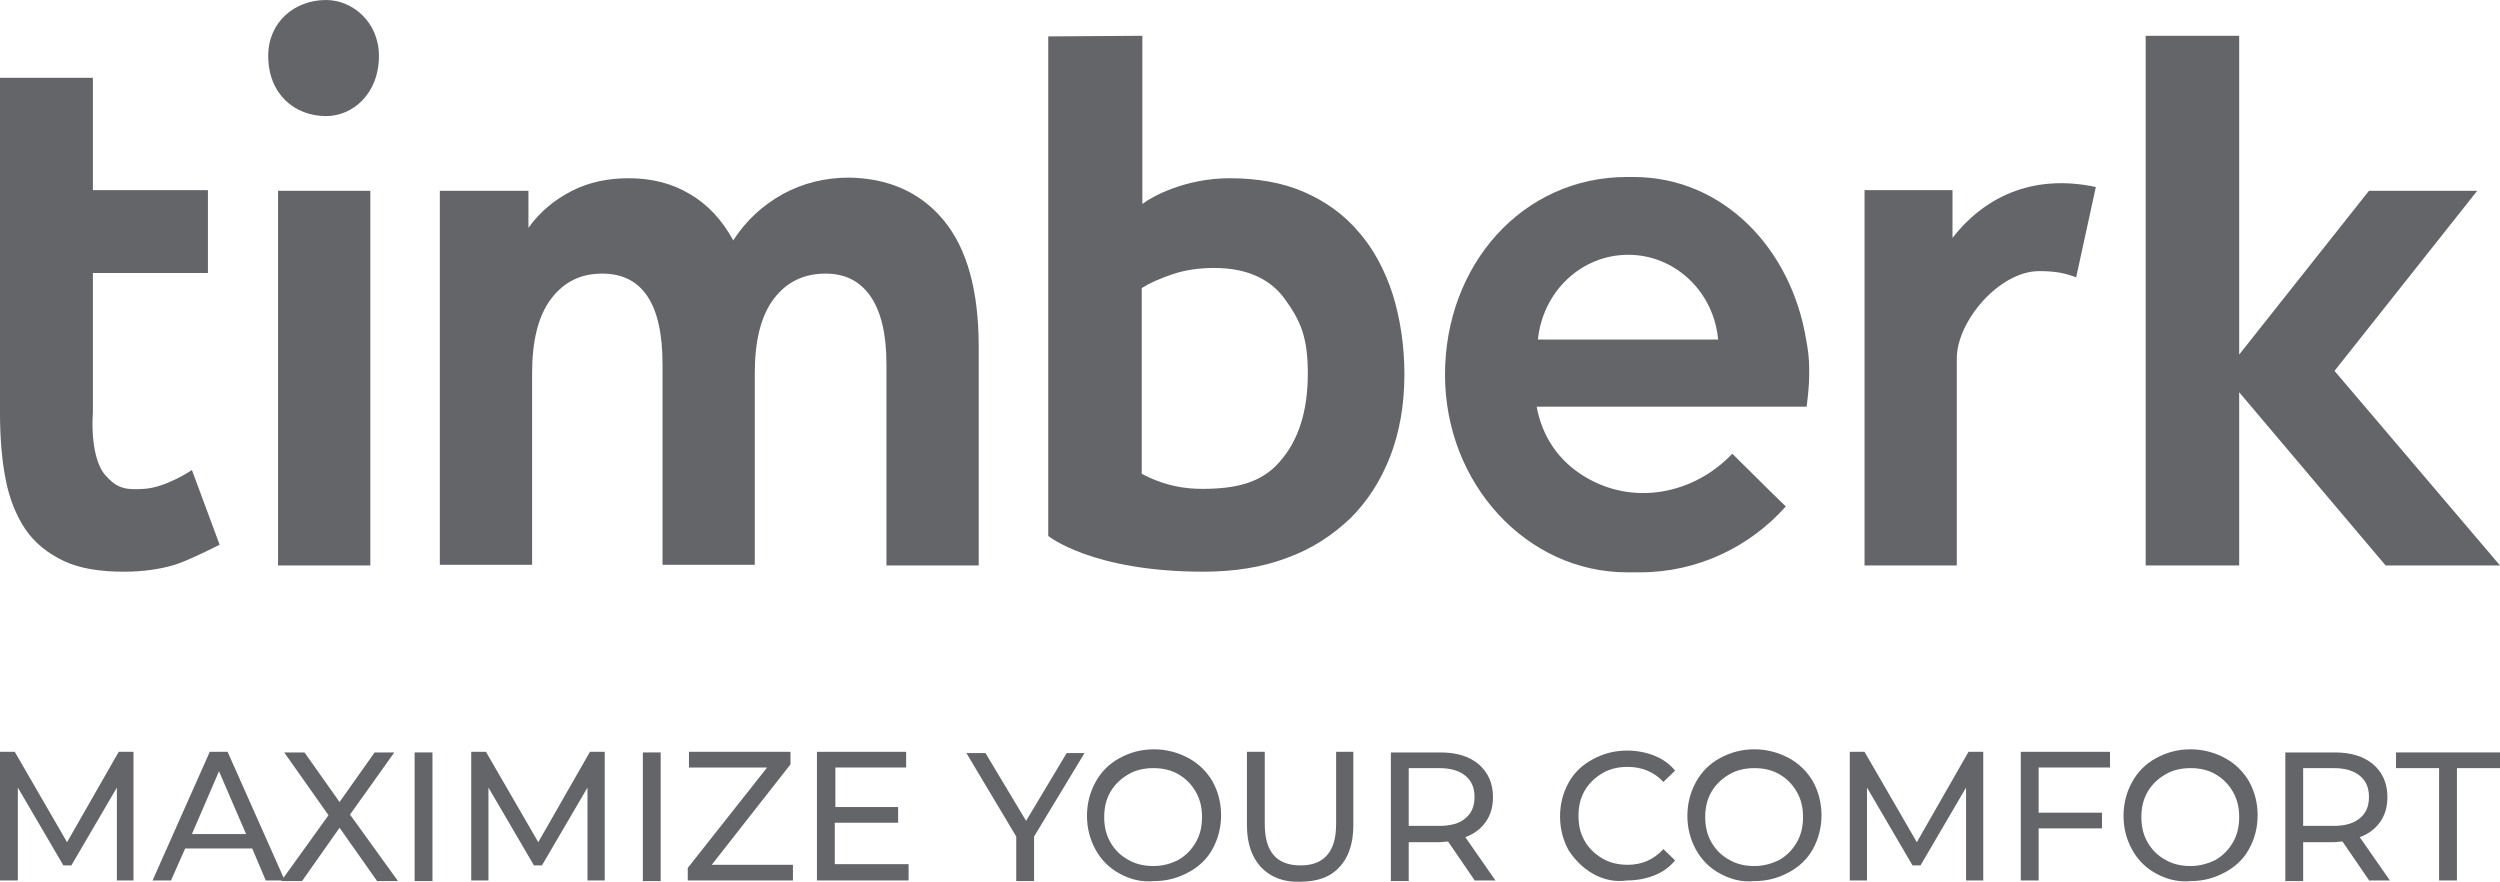
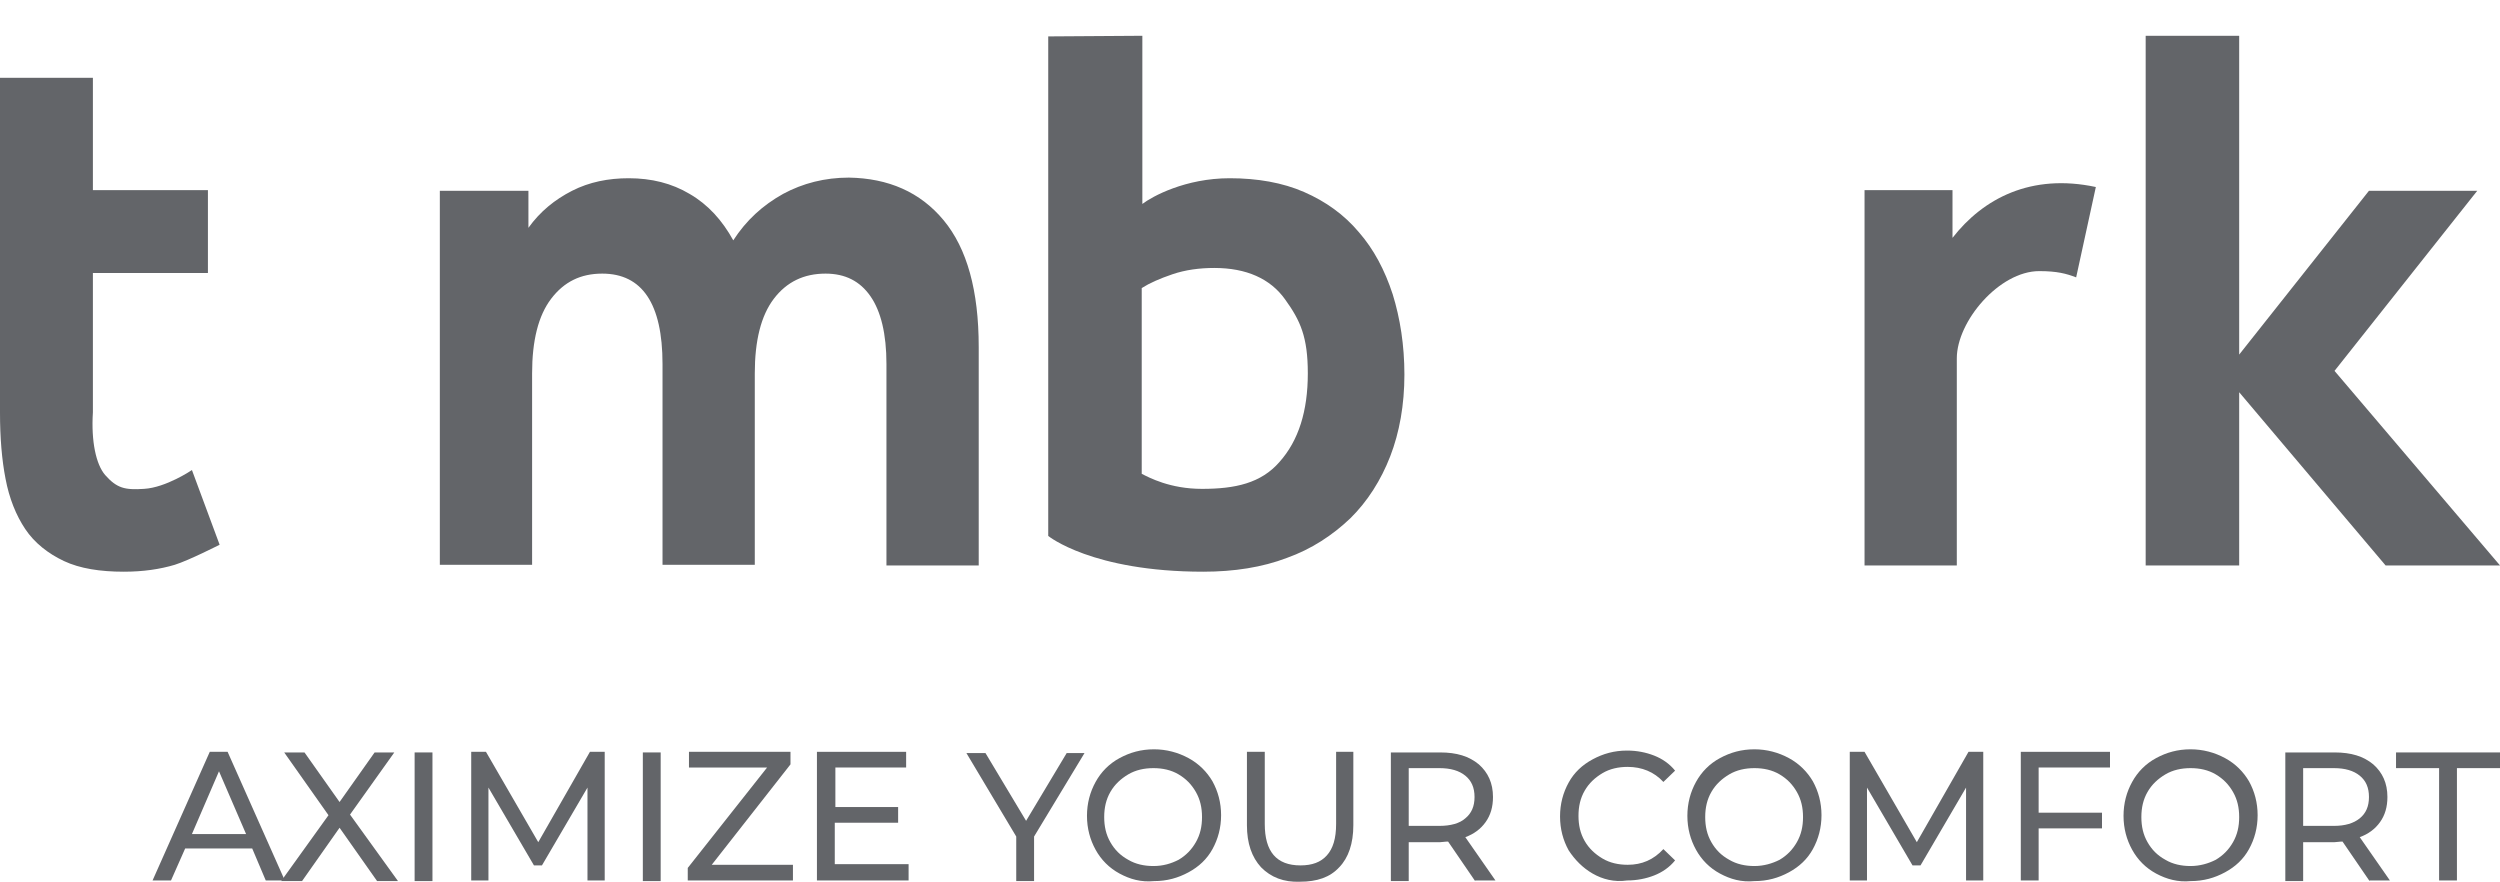
<svg xmlns="http://www.w3.org/2000/svg" width="119" height="42" viewBox="0 0 119 42" fill="none">
  <path d="M44.918 10.485C46.031 11.829 46.587 13.831 46.587 16.519V26.915H42.195V17.326C42.195 15.892 41.931 14.816 41.433 14.1C40.935 13.383 40.233 13.024 39.296 13.024C38.271 13.024 37.451 13.412 36.836 14.219C36.221 15.026 35.928 16.221 35.928 17.774V26.885H31.536V17.326C31.536 14.458 30.57 13.024 28.667 13.024C27.642 13.024 26.851 13.412 26.236 14.219C25.621 15.026 25.328 16.221 25.328 17.774V26.885H20.936V9.081H25.153V10.844C25.709 10.067 26.412 9.499 27.232 9.081C28.052 8.663 28.959 8.484 29.926 8.484C31.009 8.484 31.975 8.723 32.825 9.23C33.703 9.738 34.377 10.485 34.904 11.441C35.519 10.485 36.309 9.768 37.275 9.23C38.212 8.723 39.267 8.454 40.408 8.454C42.282 8.484 43.805 9.141 44.918 10.485Z" fill="#636569" />
  <path d="M9.136 22.374C9.136 22.374 7.906 23.21 6.852 23.27C5.944 23.33 5.563 23.24 5.007 22.613C4.568 22.105 4.334 21 4.422 19.626V12.994H9.897V9.051H4.422V3.704H0V19.656C0 20.821 0.088 21.896 0.264 22.792C0.439 23.718 0.761 24.525 1.201 25.182C1.64 25.839 2.284 26.347 3.045 26.706C3.807 27.064 4.773 27.213 5.886 27.213C6.823 27.213 7.613 27.094 8.316 26.885C8.989 26.676 10.454 25.929 10.454 25.929L9.136 22.374Z" fill="#636569" />
  <path d="M62.252 17.774C62.252 19.566 61.813 20.97 60.906 21.986C60.027 23.001 58.797 23.27 57.216 23.27C55.693 23.27 54.698 22.733 54.346 22.553V13.711C54.727 13.472 55.196 13.263 55.811 13.054C56.425 12.845 57.099 12.755 57.802 12.755C59.324 12.755 60.466 13.263 61.169 14.249C61.901 15.265 62.252 16.041 62.252 17.774ZM66.293 14.01C65.913 12.845 65.386 11.859 64.683 11.053C63.98 10.216 63.102 9.589 62.077 9.141C61.052 8.693 59.851 8.484 58.534 8.484C56.425 8.484 54.844 9.35 54.376 9.708V1.703L49.896 1.733V25.511C49.896 25.511 51.975 27.213 57.275 27.213C58.739 27.213 60.086 27.004 61.257 26.556C62.428 26.138 63.424 25.481 64.273 24.674C65.093 23.868 65.737 22.852 66.176 21.717C66.615 20.582 66.85 19.267 66.85 17.834C66.85 16.43 66.645 15.145 66.293 14.01Z" fill="#636569" />
  <path d="M99.762 8.902L98.825 13.203C98.356 13.024 97.917 12.905 97.068 12.905C95.165 12.905 93.144 15.294 93.144 17.057V26.915H88.752V9.051H92.939V11.322C94.403 9.44 96.688 8.245 99.762 8.902Z" fill="#636569" />
  <path d="M111.123 17.654L117.917 9.081H112.763L106.585 16.878V1.703H102.134V26.915H106.585V18.67L113.554 26.915H119L111.123 17.654Z" fill="#636569" />
-   <path d="M77.508 12.128C79.734 12.128 81.578 13.89 81.783 16.161H73.204C73.438 13.89 75.253 12.128 77.508 12.128ZM86 19.327C86.058 18.849 86.117 18.341 86.117 17.834C86.117 17.744 86.117 17.625 86.117 17.535C86.117 17.057 86.058 16.609 85.971 16.161C85.268 11.859 82.047 8.424 77.742 8.424C77.654 8.424 77.537 8.424 77.45 8.424C72.442 8.424 68.782 12.636 68.782 17.834C68.782 23.031 72.677 27.243 77.45 27.243C77.537 27.243 77.654 27.243 77.742 27.243C77.859 27.243 77.947 27.243 78.064 27.243C80.817 27.243 83.306 26.018 85.004 24.107L84.389 23.509L82.457 21.597C80.612 23.539 77.742 24.077 75.458 22.703C74.199 21.956 73.409 20.791 73.145 19.357H86V19.327Z" fill="#636569" />
-   <path d="M13.235 9.081H17.628V26.915H13.235V9.081ZM15.519 0C16.778 0 18.037 1.046 18.037 2.659C18.037 4.481 16.778 5.526 15.519 5.526C14.026 5.526 12.767 4.481 12.767 2.659C12.767 1.046 14.026 0 15.519 0Z" fill="#636569" />
-   <path d="M5.563 41.94V37.489L3.397 41.193H3.016L0.849 37.489V41.91H0V35.787H0.703L3.192 40.088L5.651 35.787H6.354V41.91H5.563V41.94Z" fill="#636569" />
  <path d="M12.005 40.387H8.814L8.14 41.91H7.262L9.985 35.787H10.834L13.557 41.91H12.65L12.005 40.387ZM11.713 39.7L10.424 36.713L9.136 39.7H11.713Z" fill="#636569" />
  <path d="M17.95 41.94L16.163 39.401L14.377 41.94H13.382L15.636 38.804L13.528 35.816H14.494L16.163 38.176L17.832 35.816H18.769L16.661 38.774L18.945 41.94H17.95Z" fill="#636569" />
  <path d="M19.736 35.816H20.585V41.94H19.736V35.816Z" fill="#636569" />
  <path d="M27.964 41.94V37.489L25.797 41.193H25.416L23.25 37.489V41.91H22.43V35.787H23.132L25.621 40.088L28.081 35.787H28.784V41.91H27.964V41.94Z" fill="#636569" />
  <path d="M30.599 35.816H31.448V41.94H30.599V35.816Z" fill="#636569" />
  <path d="M37.744 41.164V41.91H32.737V41.313L36.514 36.533H32.795V35.787H37.627V36.384L33.879 41.164H37.744Z" fill="#636569" />
  <path d="M43.249 41.164V41.91H38.886V35.787H43.132V36.533H39.764V38.415H42.751V39.162H39.735V41.134H43.249V41.164Z" fill="#636569" />
  <path d="M49.222 39.819V41.94H48.373V39.819L46.001 35.846H46.909L48.842 39.072L50.774 35.846H51.623L49.222 39.819Z" fill="#636569" />
  <path d="M53.292 41.582C52.795 41.313 52.414 40.925 52.15 40.447C51.887 39.969 51.74 39.431 51.74 38.834C51.74 38.236 51.887 37.698 52.15 37.221C52.414 36.742 52.795 36.354 53.292 36.085C53.79 35.816 54.317 35.667 54.932 35.667C55.518 35.667 56.074 35.816 56.572 36.085C57.07 36.354 57.45 36.742 57.714 37.191C57.977 37.669 58.124 38.206 58.124 38.804C58.124 39.401 57.977 39.939 57.714 40.417C57.45 40.895 57.07 41.253 56.572 41.522C56.074 41.791 55.547 41.94 54.932 41.94C54.317 42 53.79 41.851 53.292 41.582ZM56.103 40.925C56.455 40.715 56.718 40.447 56.923 40.088C57.128 39.73 57.216 39.341 57.216 38.893C57.216 38.445 57.128 38.057 56.923 37.698C56.718 37.34 56.455 37.071 56.103 36.862C55.752 36.653 55.342 36.563 54.903 36.563C54.464 36.563 54.054 36.653 53.702 36.862C53.351 37.071 53.058 37.34 52.853 37.698C52.648 38.057 52.56 38.445 52.56 38.893C52.56 39.341 52.648 39.73 52.853 40.088C53.058 40.447 53.322 40.715 53.702 40.925C54.054 41.134 54.464 41.223 54.903 41.223C55.371 41.223 55.752 41.104 56.103 40.925Z" fill="#636569" />
  <path d="M60.027 41.283C59.588 40.805 59.354 40.148 59.354 39.282V35.787H60.203V39.222C60.203 40.536 60.759 41.193 61.901 41.193C62.457 41.193 62.867 41.044 63.16 40.715C63.453 40.387 63.599 39.909 63.599 39.222V35.787H64.419V39.282C64.419 40.148 64.185 40.835 63.746 41.283C63.307 41.761 62.692 41.97 61.872 41.97C61.111 42 60.496 41.761 60.027 41.283Z" fill="#636569" />
  <path d="M70.217 41.94L68.929 40.058C68.782 40.058 68.636 40.088 68.548 40.088H67.055V41.94H66.205V35.816H68.548C69.339 35.816 69.924 35.996 70.393 36.384C70.832 36.772 71.066 37.28 71.066 37.937C71.066 38.415 70.949 38.804 70.715 39.132C70.481 39.461 70.158 39.7 69.749 39.849L71.183 41.91H70.217V41.94ZM69.749 38.953C70.041 38.714 70.188 38.386 70.188 37.937C70.188 37.489 70.041 37.161 69.749 36.922C69.456 36.683 69.046 36.563 68.519 36.563H67.055V39.312H68.519C69.046 39.312 69.485 39.192 69.749 38.953Z" fill="#636569" />
  <path d="M75.81 41.582C75.341 41.313 74.961 40.925 74.668 40.477C74.404 39.999 74.258 39.461 74.258 38.863C74.258 38.266 74.404 37.728 74.668 37.25C74.931 36.772 75.312 36.414 75.81 36.145C76.308 35.876 76.835 35.727 77.45 35.727C77.918 35.727 78.357 35.816 78.738 35.966C79.119 36.115 79.47 36.354 79.734 36.683L79.177 37.221C78.738 36.742 78.152 36.504 77.479 36.504C77.04 36.504 76.63 36.593 76.278 36.802C75.927 37.011 75.634 37.28 75.429 37.639C75.224 37.997 75.136 38.386 75.136 38.834C75.136 39.282 75.224 39.67 75.429 40.028C75.634 40.387 75.927 40.656 76.278 40.865C76.63 41.074 77.04 41.164 77.479 41.164C78.152 41.164 78.709 40.925 79.177 40.417L79.734 40.955C79.47 41.283 79.119 41.522 78.738 41.671C78.357 41.821 77.918 41.91 77.45 41.91C76.835 42 76.278 41.851 75.81 41.582Z" fill="#636569" />
  <path d="M81.871 41.582C81.373 41.313 80.993 40.925 80.729 40.447C80.466 39.969 80.319 39.431 80.319 38.834C80.319 38.236 80.466 37.698 80.729 37.221C80.993 36.742 81.373 36.354 81.871 36.085C82.369 35.816 82.896 35.667 83.511 35.667C84.097 35.667 84.653 35.816 85.151 36.085C85.648 36.354 86.029 36.742 86.293 37.191C86.556 37.669 86.703 38.206 86.703 38.804C86.703 39.401 86.556 39.939 86.293 40.417C86.029 40.895 85.648 41.253 85.151 41.522C84.653 41.791 84.126 41.94 83.511 41.94C82.896 42 82.369 41.851 81.871 41.582ZM84.711 40.925C85.063 40.715 85.326 40.447 85.531 40.088C85.736 39.73 85.824 39.341 85.824 38.893C85.824 38.445 85.736 38.057 85.531 37.698C85.326 37.34 85.063 37.071 84.711 36.862C84.36 36.653 83.95 36.563 83.511 36.563C83.072 36.563 82.662 36.653 82.31 36.862C81.959 37.071 81.666 37.34 81.461 37.698C81.256 38.057 81.168 38.445 81.168 38.893C81.168 39.341 81.256 39.73 81.461 40.088C81.666 40.447 81.93 40.715 82.31 40.925C82.662 41.134 83.072 41.223 83.511 41.223C83.95 41.223 84.36 41.104 84.711 40.925Z" fill="#636569" />
  <path d="M93.584 41.94V37.489L91.417 41.193H91.036L88.869 37.489V41.91H88.049V35.787H88.752L91.241 40.088L93.701 35.787H94.403V41.91H93.584V41.94Z" fill="#636569" />
  <path d="M97.039 36.563V38.684H100.055V39.431H97.039V41.91H96.19V35.787H100.436V36.533H97.039V36.563Z" fill="#636569" />
  <path d="M102.632 41.582C102.134 41.313 101.753 40.925 101.49 40.447C101.226 39.969 101.08 39.431 101.08 38.834C101.08 38.236 101.226 37.698 101.49 37.221C101.753 36.742 102.134 36.354 102.632 36.085C103.129 35.816 103.656 35.667 104.271 35.667C104.857 35.667 105.413 35.816 105.911 36.085C106.409 36.354 106.79 36.742 107.053 37.191C107.317 37.669 107.463 38.206 107.463 38.804C107.463 39.401 107.317 39.939 107.053 40.417C106.79 40.895 106.409 41.253 105.911 41.522C105.413 41.791 104.886 41.94 104.271 41.94C103.686 42 103.129 41.851 102.632 41.582ZM105.472 40.925C105.823 40.715 106.087 40.447 106.292 40.088C106.497 39.73 106.585 39.341 106.585 38.893C106.585 38.445 106.497 38.057 106.292 37.698C106.087 37.34 105.823 37.071 105.472 36.862C105.121 36.653 104.711 36.563 104.271 36.563C103.832 36.563 103.422 36.653 103.071 36.862C102.719 37.071 102.427 37.34 102.222 37.698C102.017 38.057 101.929 38.445 101.929 38.893C101.929 39.341 102.017 39.73 102.222 40.088C102.427 40.447 102.69 40.715 103.071 40.925C103.422 41.134 103.832 41.223 104.271 41.223C104.711 41.223 105.121 41.104 105.472 40.925Z" fill="#636569" />
  <path d="M112.792 41.94L111.504 40.058C111.358 40.058 111.211 40.088 111.123 40.088H109.63V41.94H108.781V35.816H111.123C111.914 35.816 112.5 35.996 112.968 36.384C113.407 36.772 113.641 37.28 113.641 37.937C113.641 38.415 113.524 38.804 113.29 39.132C113.056 39.461 112.734 39.7 112.324 39.849L113.759 41.91H112.792V41.94ZM112.324 38.953C112.617 38.714 112.763 38.386 112.763 37.937C112.763 37.489 112.617 37.161 112.324 36.922C112.031 36.683 111.621 36.563 111.094 36.563H109.63V39.312H111.094C111.621 39.312 112.031 39.192 112.324 38.953Z" fill="#636569" />
  <path d="M116.101 36.563H114.051V35.816H119V36.563H116.95V41.91H116.101V36.563Z" fill="#636569" />
</svg>